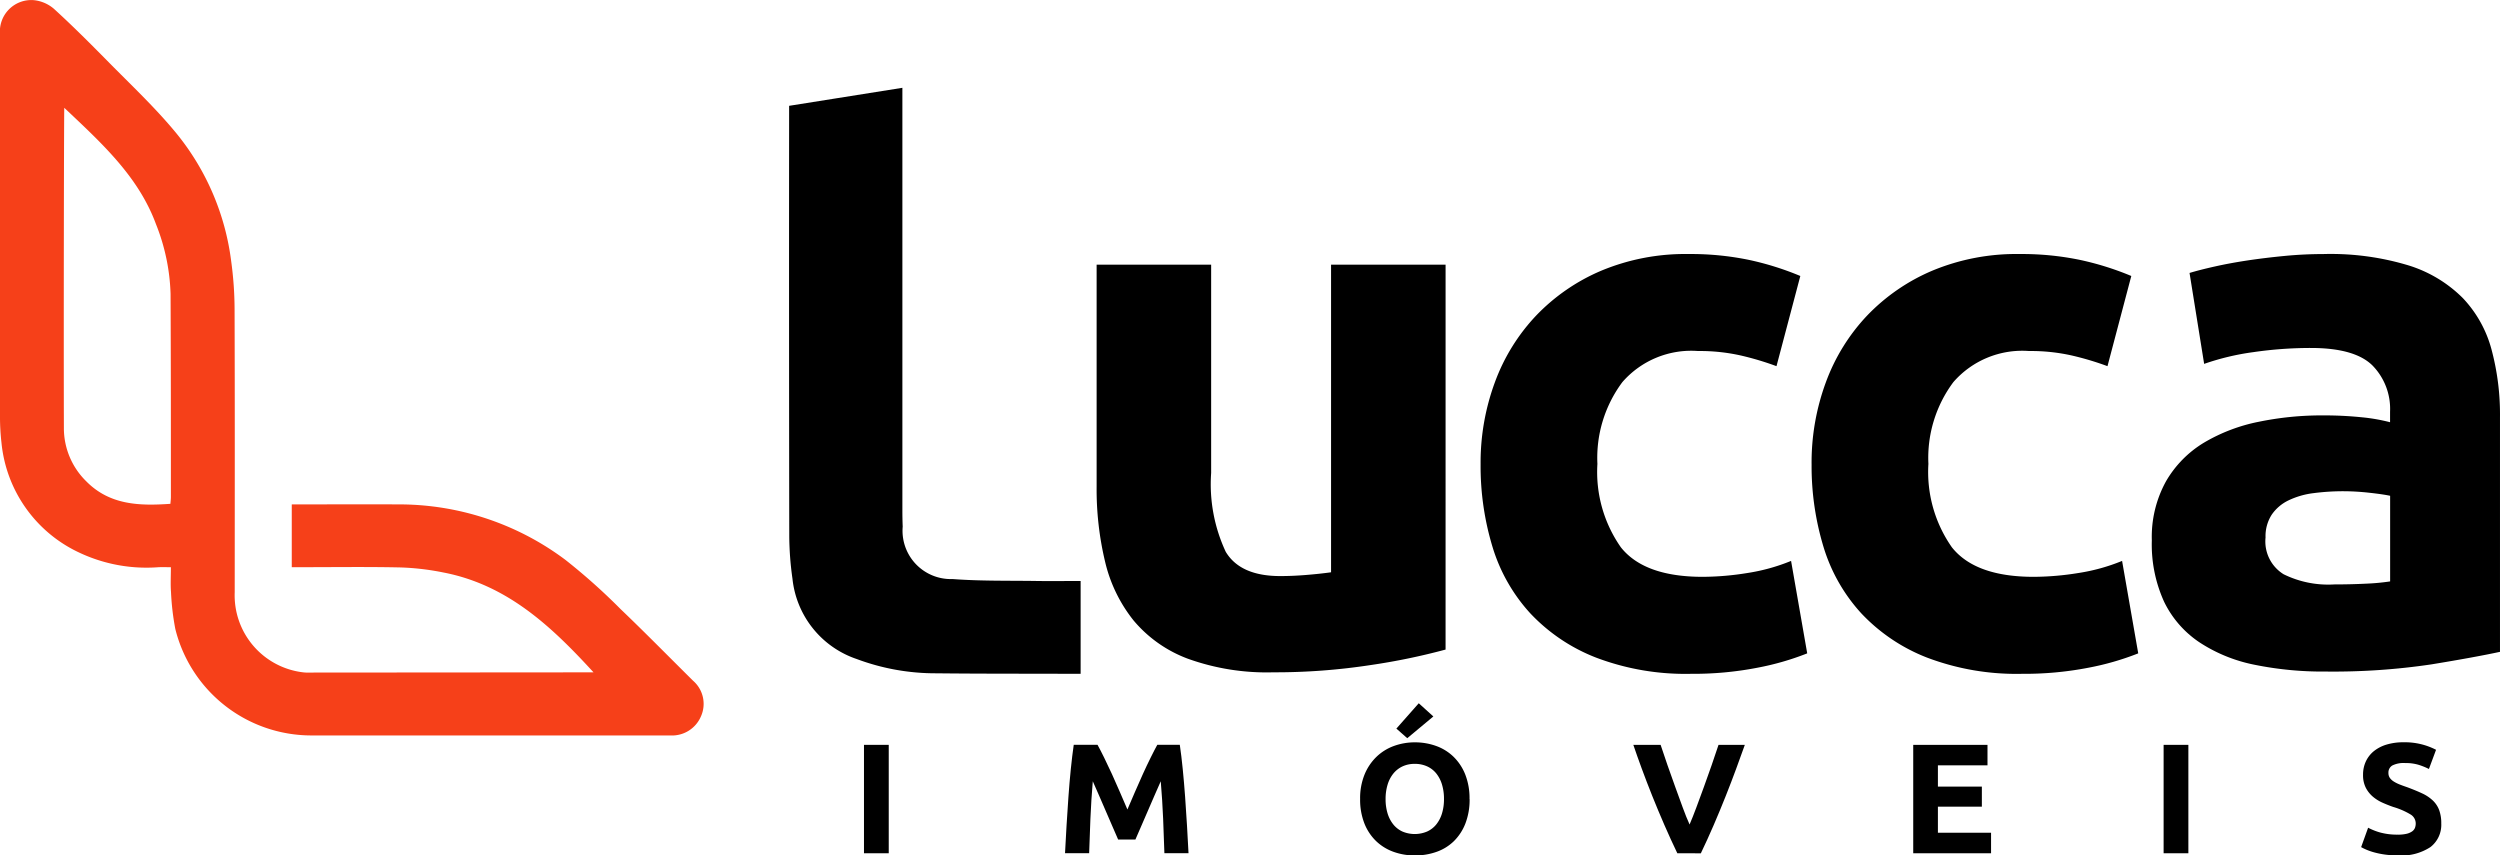
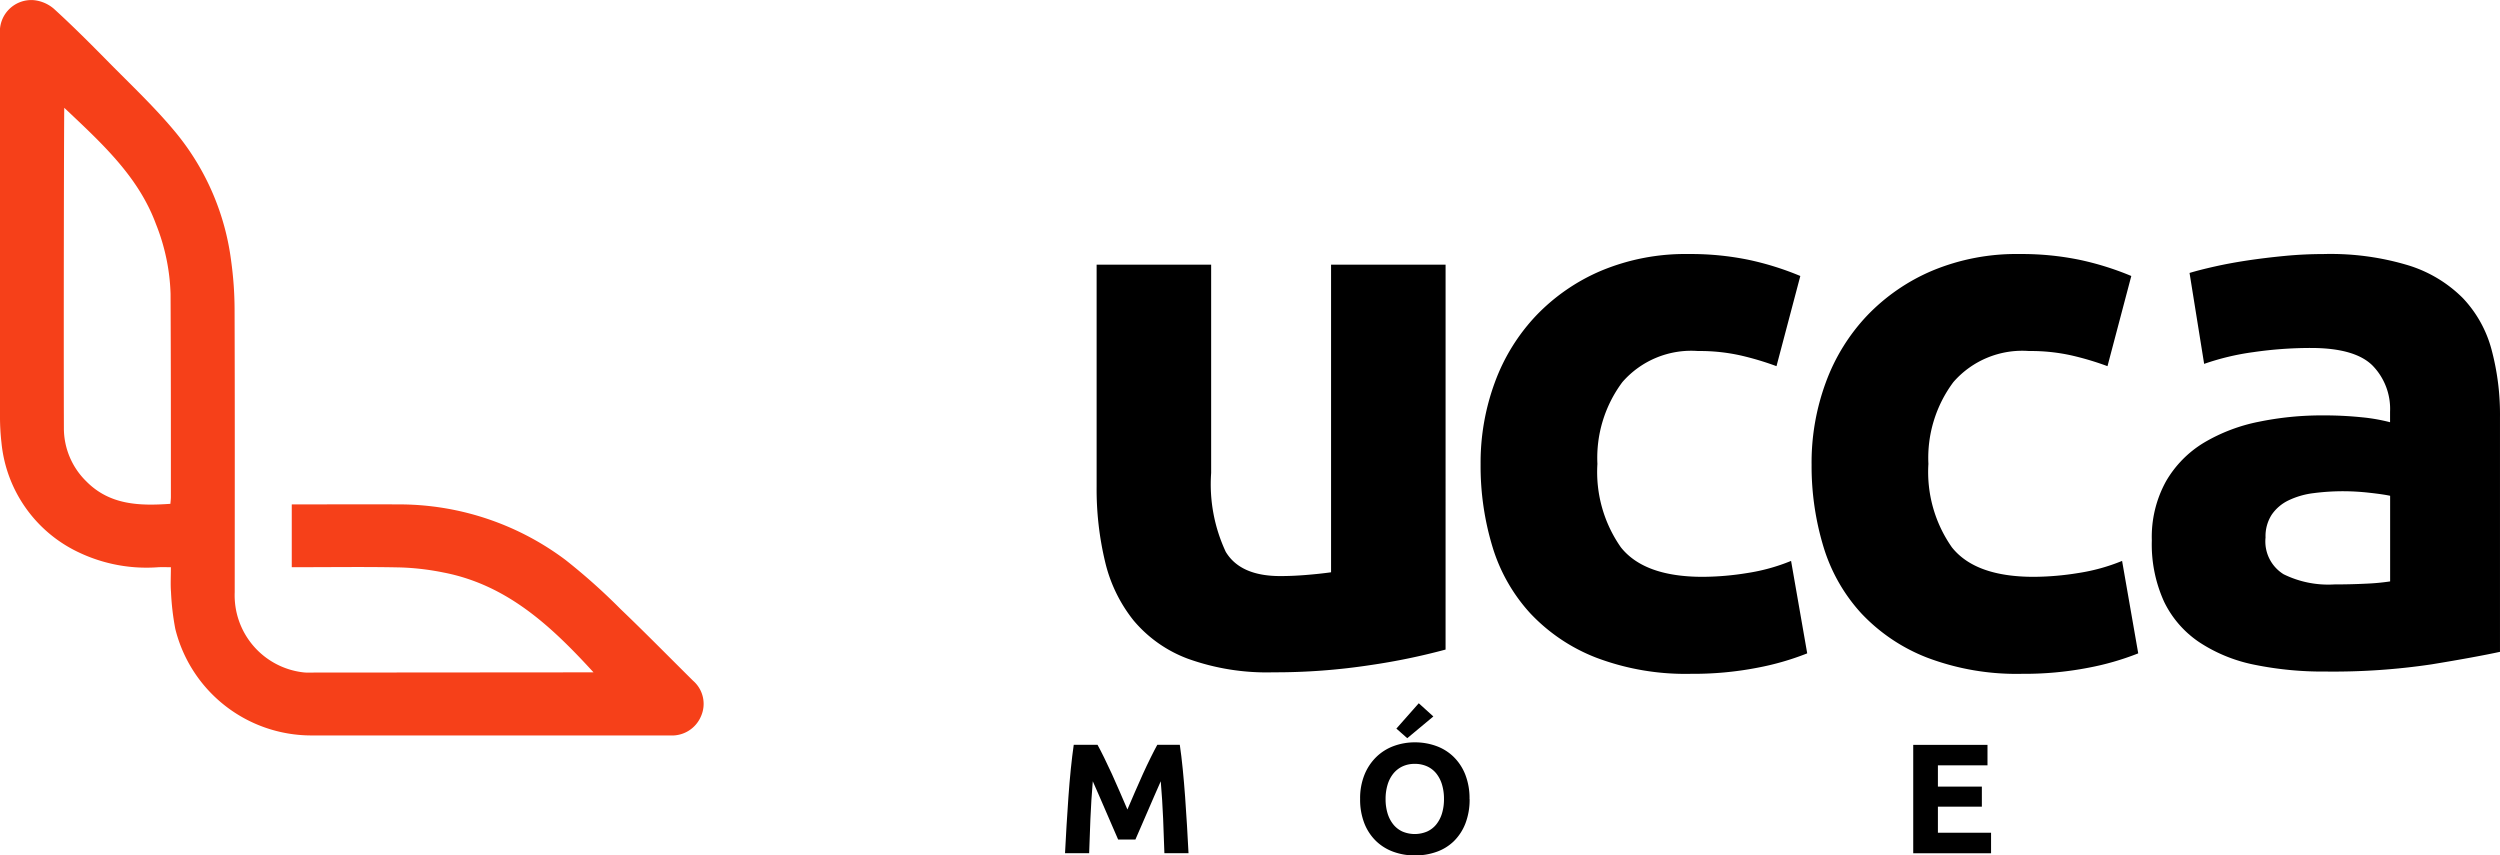
<svg xmlns="http://www.w3.org/2000/svg" width="156.3" height="53.483" viewBox="0 0 156.3 53.483">
  <defs>
    <clipPath id="a">
      <path d="M0,0H156.3V53.483H0Z" fill="none" />
    </clipPath>
  </defs>
  <g transform="translate(-40.63)">
    <g transform="translate(40.63)" clip-path="url(#a)">
      <path d="M37.108,42.036c-2.654-2.9-5.4-5.464-9.352-6.237a16.045,16.045,0,0,0-2.694-.322c-2.091-.047-4.183-.016-6.275-.016h-.546V31.535h.521c2.029,0,4.058-.011,6.087,0A17.344,17.344,0,0,1,35.346,35,38.019,38.019,0,0,1,38.8,38.082c1.535,1.468,3.023,2.984,4.532,4.479a1.912,1.912,0,0,1,.483,2.245,1.963,1.963,0,0,1-1.91,1.174H19.447a8.768,8.768,0,0,1-8.487-6.66,16.023,16.023,0,0,1-.268-2.293c-.039-.492-.008-.99-.008-1.566-.274,0-.517-.007-.761,0a9.843,9.843,0,0,1-4.974-.915A8.482,8.482,0,0,1,.092,27.679,14.2,14.2,0,0,1,0,26.059Q0,14.1,0,2.147A1.966,1.966,0,0,1,2.109.009,2.286,2.286,0,0,1,3.361.542C4.515,1.592,5.621,2.7,6.715,3.809c1.453,1.479,2.978,2.906,4.291,4.5a15.761,15.761,0,0,1,3.445,8,22.57,22.57,0,0,1,.215,3c.019,5.908.012,11.817.008,17.725a4.848,4.848,0,0,0,4.27,5,2.288,2.288,0,0,0,.376.015l17.364-.014h.423M4.019,6.74C4,6.919,3.976,20.228,3.994,26.754a4.648,4.648,0,0,0,1.4,3.339c1.466,1.487,3.321,1.542,5.259,1.406.012-.155.031-.291.031-.426,0-4.232,0-8.464-.02-12.7a12.747,12.747,0,0,0-.914-4.364C8.638,11,6.324,8.924,4.019,6.74" transform="translate(0 0)" fill="#f64019" fill-rule="evenodd" />
      <path d="M431.8,124.409a40.257,40.257,0,0,1-4.709.972,39.273,39.273,0,0,1-6.054.45,14.56,14.56,0,0,1-5.358-.853,8.127,8.127,0,0,1-3.388-2.393,9.268,9.268,0,0,1-1.778-3.671,19.462,19.462,0,0,1-.529-4.69V100.343h7.16v13.028a9.975,9.975,0,0,0,.913,4.927q.912,1.517,3.412,1.516.768,0,1.634-.071t1.538-.166V100.343h7.16Z" transform="translate(-341.423 -83.798)" />
      <path d="M553.524,109.445a14.493,14.493,0,0,1,.889-5.093,12.132,12.132,0,0,1,2.571-4.169,12.262,12.262,0,0,1,4.084-2.819,13.651,13.651,0,0,1,5.478-1.042,17.911,17.911,0,0,1,3.7.355,18.2,18.2,0,0,1,3.267,1.018l-1.49,5.638a18.267,18.267,0,0,0-2.21-.663,11.7,11.7,0,0,0-2.691-.284,5.709,5.709,0,0,0-4.733,1.942,7.919,7.919,0,0,0-1.562,5.116,8.2,8.2,0,0,0,1.465,5.211q1.465,1.848,5.117,1.848a17.78,17.78,0,0,0,2.787-.237,11.967,11.967,0,0,0,2.739-.758l1.009,5.78a16.993,16.993,0,0,1-3.123.9,20.916,20.916,0,0,1-4.132.379,15.756,15.756,0,0,1-5.958-1.018,11.222,11.222,0,0,1-4.108-2.772,10.759,10.759,0,0,1-2.354-4.145,17.352,17.352,0,0,1-.745-5.187" transform="translate(-460.957 -80.44)" />
      <path d="M677.265,109.445a14.5,14.5,0,0,1,.889-5.093,12.138,12.138,0,0,1,2.571-4.169,12.263,12.263,0,0,1,4.084-2.819,13.651,13.651,0,0,1,5.478-1.042,17.909,17.909,0,0,1,3.7.355,18.2,18.2,0,0,1,3.267,1.018l-1.489,5.638a18.279,18.279,0,0,0-2.21-.663,11.7,11.7,0,0,0-2.691-.284,5.709,5.709,0,0,0-4.733,1.942,7.921,7.921,0,0,0-1.562,5.116,8.2,8.2,0,0,0,1.466,5.211q1.465,1.848,5.117,1.848a17.781,17.781,0,0,0,2.787-.237,11.965,11.965,0,0,0,2.739-.758l1.009,5.78a16.99,16.99,0,0,1-3.123.9,20.918,20.918,0,0,1-4.133.379,15.757,15.757,0,0,1-5.958-1.018,11.224,11.224,0,0,1-4.108-2.772,10.76,10.76,0,0,1-2.354-4.145,17.356,17.356,0,0,1-.745-5.187" transform="translate(-564.005 -80.44)" />
      <path d="M815.234,96.321a16.8,16.8,0,0,1,5.286.711,8.238,8.238,0,0,1,3.388,2.037,7.469,7.469,0,0,1,1.8,3.221,15.685,15.685,0,0,1,.529,4.216v14.686q-1.539.332-4.276.782a41.661,41.661,0,0,1-6.631.45,21.32,21.32,0,0,1-4.445-.426,9.716,9.716,0,0,1-3.436-1.4,6.412,6.412,0,0,1-2.21-2.535,8.637,8.637,0,0,1-.769-3.837,7.187,7.187,0,0,1,.889-3.7,6.79,6.79,0,0,1,2.379-2.416,10.849,10.849,0,0,1,3.411-1.3,19.422,19.422,0,0,1,3.988-.4,23.076,23.076,0,0,1,2.474.119,11.259,11.259,0,0,1,1.754.308v-.663a3.878,3.878,0,0,0-1.105-2.89q-1.106-1.089-3.844-1.09a24.893,24.893,0,0,0-3.6.261,15.681,15.681,0,0,0-3.075.734l-.913-5.685q.624-.189,1.562-.4t2.042-.379q1.1-.165,2.33-.284t2.474-.119m.577,20.656q1.056,0,2.018-.047a14.008,14.008,0,0,0,1.538-.142v-5.353q-.433-.094-1.3-.19a14.737,14.737,0,0,0-1.586-.095,14.44,14.44,0,0,0-1.9.119,5.026,5.026,0,0,0-1.562.45,2.666,2.666,0,0,0-1.057.9,2.477,2.477,0,0,0-.384,1.421,2.41,2.41,0,0,0,1.129,2.3,6.314,6.314,0,0,0,3.1.64" transform="translate(-669.938 -80.439)" />
-       <path d="M313.272,64.129v5.8c-.383,0-.739,0-1.1,0-2.643-.008-5.286,0-7.928-.03a14.046,14.046,0,0,1-4.975-.894,5.953,5.953,0,0,1-4.013-5.022,19.676,19.676,0,0,1-.2-2.639q-.021-13.144-.009-26.288V34.42l7.081-1.126v.681q0,12.865,0,25.73c0,.341.006.682.02,1.023a3.02,3.02,0,0,0,3.112,3.278c1.752.132,3.518.095,5.278.121.894.014,1.788,0,2.727,0" transform="translate(-245.711 -27.804)" fill-rule="evenodd" />
-       <path d="M0,0H1.548V6.778H0Z" transform="translate(54.016 46.568)" />
      <path d="M400.237,282.43q.179.323.413.8t.487,1.027q.254.553.5,1.13l.468,1.086.467-1.086q.249-.577.5-1.13t.487-1.027q.234-.474.413-.8h1.409q.1.675.183,1.511t.149,1.741q.064.9.119,1.814t.094,1.711h-1.508q-.03-.988-.079-2.152t-.149-2.347l-.4.91q-.219.5-.433,1t-.413.953q-.2.455-.338.778h-1.081q-.139-.323-.338-.778t-.413-.953q-.214-.5-.433-1t-.4-.91q-.1,1.184-.149,2.347t-.079,2.152h-1.508q.04-.8.094-1.711t.119-1.814q.064-.905.149-1.741t.183-1.511Z" transform="translate(-331.619 -235.863)" />
      <path d="M515.33,272.638a4.12,4.12,0,0,1-.263,1.531,3.149,3.149,0,0,1-.719,1.105,2.958,2.958,0,0,1-1.086.67,4,4,0,0,1-1.354.225,3.9,3.9,0,0,1-1.33-.225,3.059,3.059,0,0,1-1.091-.67,3.126,3.126,0,0,1-.734-1.105,4.048,4.048,0,0,1-.268-1.531,3.923,3.923,0,0,1,.278-1.531,3.258,3.258,0,0,1,.749-1.11,3.09,3.09,0,0,1,1.091-.675,3.8,3.8,0,0,1,1.3-.225,3.9,3.9,0,0,1,1.329.225,3.033,3.033,0,0,1,1.091.675,3.175,3.175,0,0,1,.734,1.11,4.049,4.049,0,0,1,.268,1.531m-5.248,0a3.036,3.036,0,0,0,.124.9,2.045,2.045,0,0,0,.357.69,1.573,1.573,0,0,0,.571.445,1.979,1.979,0,0,0,1.543,0,1.567,1.567,0,0,0,.575-.445,2.048,2.048,0,0,0,.357-.69,3.031,3.031,0,0,0,.124-.9,3.081,3.081,0,0,0-.124-.9,2.042,2.042,0,0,0-.357-.694,1.568,1.568,0,0,0-.575-.445,1.831,1.831,0,0,0-.769-.156,1.771,1.771,0,0,0-.774.161,1.622,1.622,0,0,0-.571.45,2.041,2.041,0,0,0-.357.694,3.049,3.049,0,0,0-.124.895m2.986-5.164-1.632,1.359-.68-.6,1.4-1.584Z" transform="translate(-423.45 -222.686)" />
-       <path d="M613.38,289.209q-.41-.853-.81-1.772t-.759-1.817q-.36-.9-.661-1.721t-.52-1.467h1.706q.193.589.429,1.267t.481,1.353l.47,1.292q.225.618.43,1.067.193-.446.423-1.064t.475-1.291q.245-.674.481-1.353t.43-1.27H617.6q-.231.649-.532,1.469t-.658,1.72q-.357.9-.754,1.82t-.806,1.77Z" transform="translate(-508.514 -235.863)" />
      <path d="M715.265,289.209v-6.778h4.643v1.281h-3.1v1.33h2.748v1.252h-2.748v1.633h3.323v1.281Z" transform="translate(-595.65 -235.863)" />
-       <path d="M0,0H1.548V6.778H0Z" transform="translate(135.269 46.568)" />
-       <path d="M885.019,287.252a2.258,2.258,0,0,0,.541-.054,1,1,0,0,0,.342-.147.5.5,0,0,0,.179-.22.777.777,0,0,0,.049-.284.654.654,0,0,0-.317-.553,4.577,4.577,0,0,0-1.091-.474q-.337-.118-.675-.269a2.5,2.5,0,0,1-.605-.381,1.832,1.832,0,0,1-.437-.558,1.727,1.727,0,0,1-.168-.8,1.948,1.948,0,0,1,.179-.846,1.81,1.81,0,0,1,.506-.641,2.332,2.332,0,0,1,.794-.406,3.611,3.611,0,0,1,1.052-.142,4.25,4.25,0,0,1,2.033.47l-.446,1.2a4.272,4.272,0,0,0-.64-.259,2.812,2.812,0,0,0-.848-.112,1.575,1.575,0,0,0-.8.152.51.51,0,0,0-.243.465.529.529,0,0,0,.089.313.866.866,0,0,0,.253.23,2.24,2.24,0,0,0,.377.186c.142.056.3.112.471.171q.535.2.932.386a2.489,2.489,0,0,1,.66.445,1.611,1.611,0,0,1,.392.6,2.378,2.378,0,0,1,.129.831,1.756,1.756,0,0,1-.674,1.472,3.29,3.29,0,0,1-2.034.523,5.734,5.734,0,0,1-.824-.054,5.391,5.391,0,0,1-.65-.132,3.8,3.8,0,0,1-.486-.166,3.764,3.764,0,0,1-.342-.166l.437-1.213a3.9,3.9,0,0,0,.759.3,3.985,3.985,0,0,0,1.106.132" transform="translate(-735.099 -235.07)" />
    </g>
  </g>
</svg>